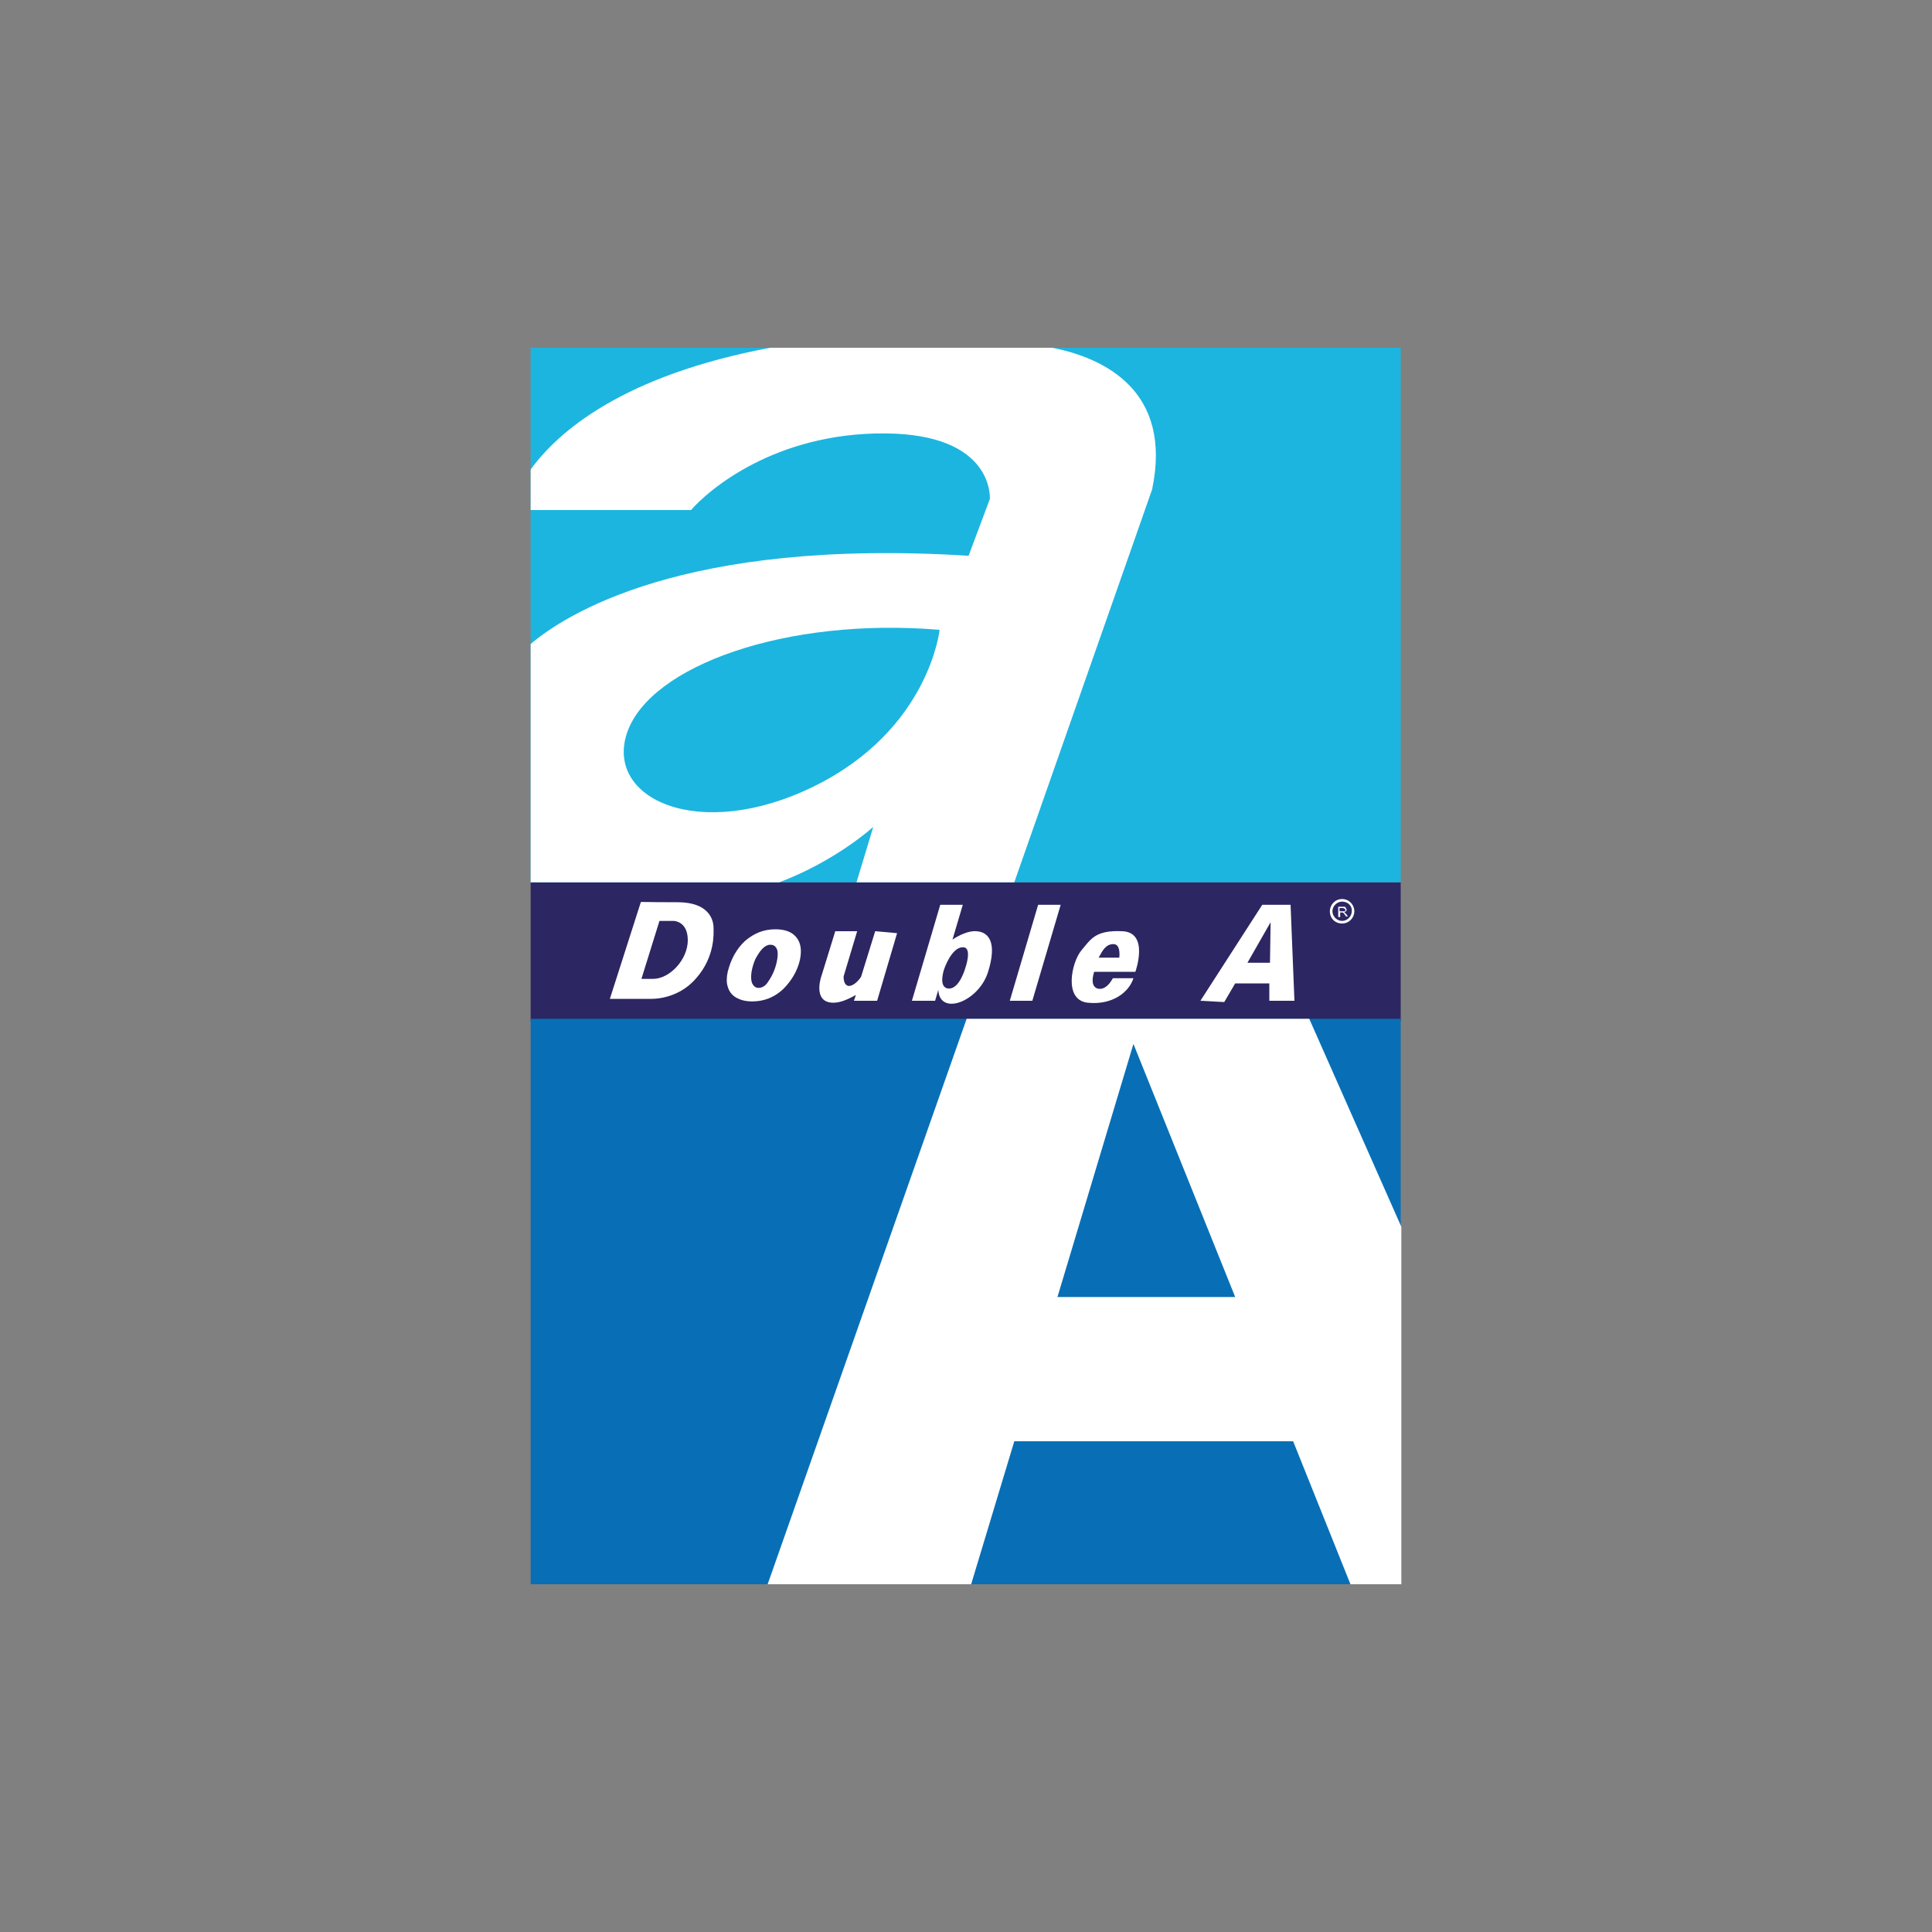
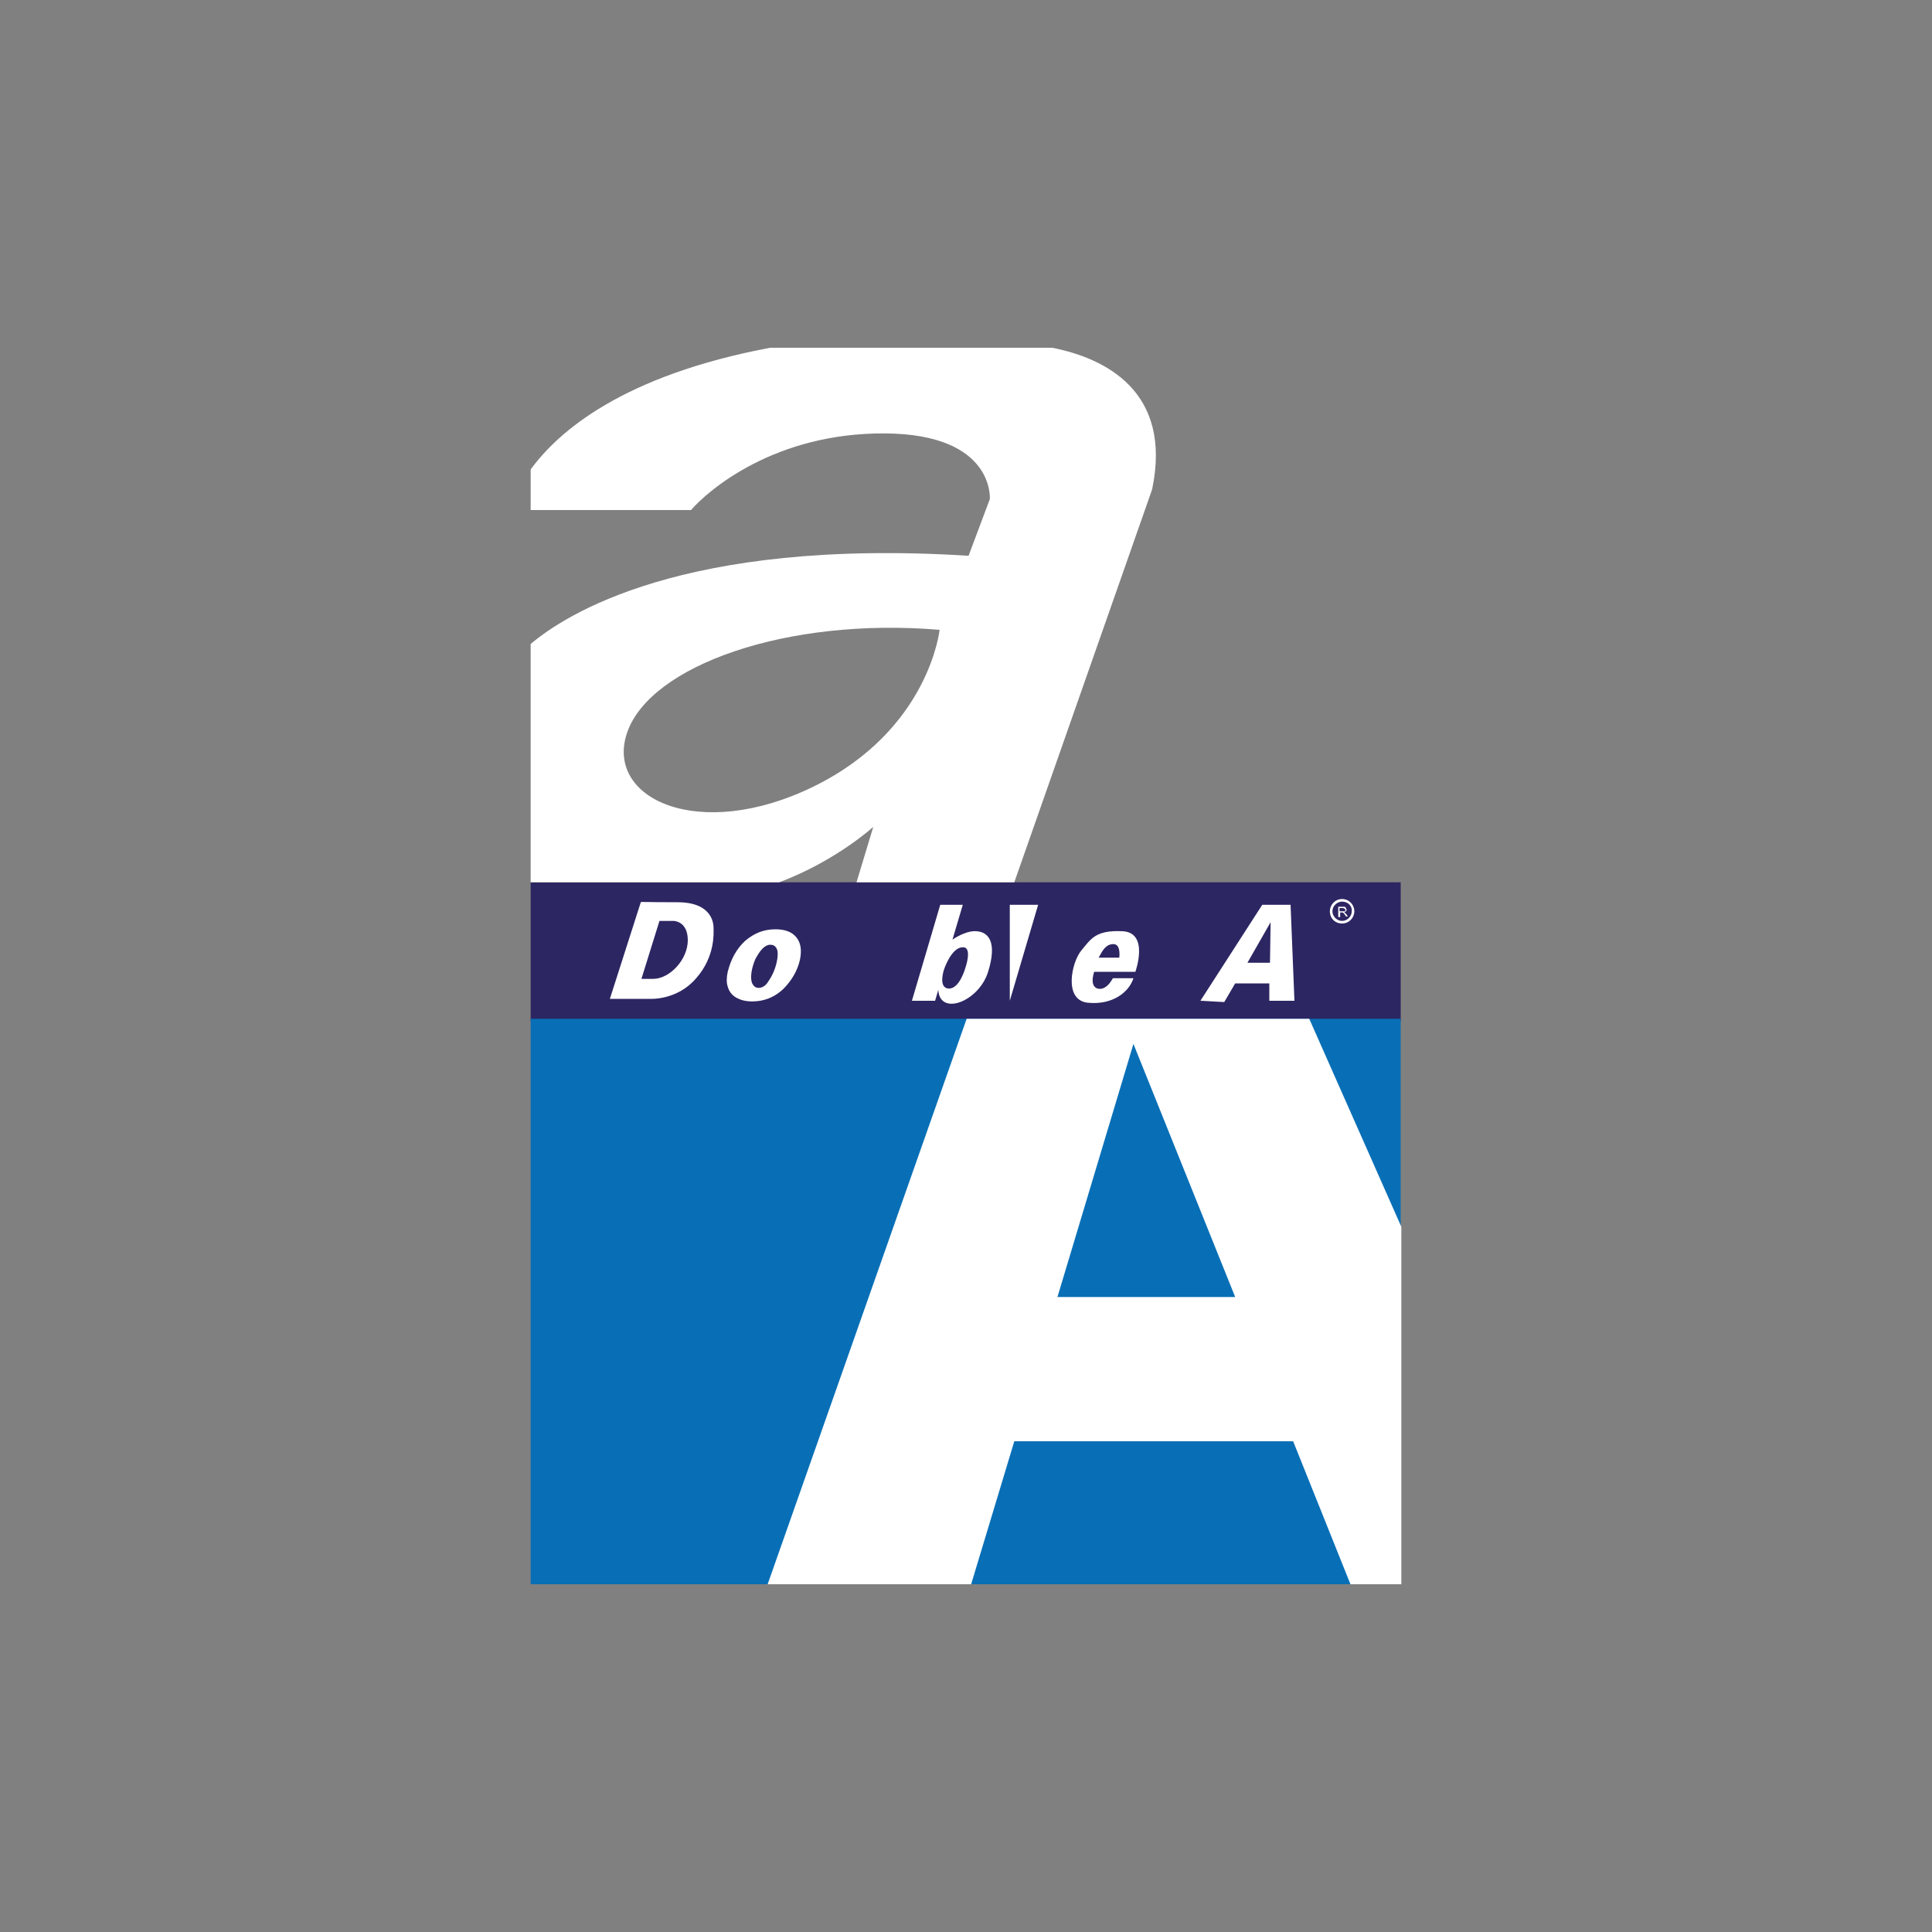
<svg xmlns="http://www.w3.org/2000/svg" version="1.1" id="Calque_1" x="0px" y="0px" viewBox="0 0 300 300" style="enable-background:new 0 0 300 300;" xml:space="preserve">
  <rect x="0" y="0" width="300" height="300" fill="#808080" stroke="none" />
  <style type="text/css">
	.st0{fill:#2C2662;}
	.st1{fill:#1CB5DF;}
	.st2{fill:#086FB6;}
	.st3{fill:#FFFFFF;}
</style>
  <g>
    <rect x="82.4" y="137" class="st0" width="135.1" height="21.6" />
-     <rect x="82.4" y="54" class="st1" width="135.1" height="83" />
    <rect x="82.4" y="158.2" class="st2" width="135.1" height="87.8" />
    <g>
      <path class="st3" d="M113,150.9c0.5-2,1.4-3.6,2.7-4.8c1.4-1.2,2.9-1.8,4.7-1.8c1.5,0,2.6,0.4,3.3,1.3c0.7,0.9,0.8,2.1,0.5,3.5    c-0.4,1.7-1.3,3.2-2.6,4.5c-1.4,1.3-3,1.9-4.8,1.9c-1,0-1.8-0.2-2.5-0.6c-0.7-0.4-1.1-1-1.3-1.7    C112.8,152.6,112.8,151.8,113,150.9z M120.7,148.9c0.1-0.7,0.1-1.2-0.1-1.6c-0.2-0.4-0.5-0.6-1-0.6c-0.4,0-0.8,0.2-1.2,0.6    c-0.4,0.4-0.7,0.9-1.1,1.6c-0.3,0.7-0.5,1.4-0.6,2c-0.1,0.7-0.1,1.3,0.1,1.8c0.2,0.4,0.5,0.7,1,0.7c0.5,0,1.1-0.3,1.5-1    C120,151.4,120.5,150.2,120.7,148.9z" />
-       <path class="st3" d="M156.8,155.4l4.4-14.9h3.5l-4.4,14.9H156.8z" />
+       <path class="st3" d="M156.8,155.4l4.4-14.9h3.5H156.8z" />
      <path class="st3" d="M201,155.4l-0.6-14.9H196l-9.6,14.9l3.7,0.2l1.7-2.9h5.3l0,2.7H201z M193.7,149.5l3.6-6.3l-0.1,6.3H193.7z" />
-       <path class="st3" d="M135.9,144.6l-2.2,7.1c-0.7,1-1.4,1.4-1.9,1.4c-0.9-0.1-0.8-1.5-0.8-1.5l2.1-7l-3.4,0c0,0-2,6.5-2.1,6.8    c-0.4,1.1-1.1,4.3,1.8,4.3c1.2,0,2.4-0.6,3.5-1.2l-0.3,0.9h3.6l3.1-10.5L135.9,144.6z" />
      <path class="st3" d="M151.6,144.6c-1.3-0.1-2.8,0.7-3.7,1.3l1.6-5.4H146l-4.4,14.9h3.6l0.5-1.7c0.2,4.1,6.2,1.9,7.7-2.7    C154.9,146.3,153.5,144.7,151.6,144.6z M149.9,150.3c0,0-0.9,3.3-2.6,3.2c-1.7-0.1-0.7-3-0.7-3s1.1-3.3,2.8-3.4    C151.1,146.9,149.9,150.3,149.9,150.3z" />
      <path class="st3" d="M171.6,153.3c0.7-0.4,1.2-1.4,1.2-1.4h3.2c-0.7,2.2-3.3,4.2-7.1,3.8c-3.8-0.4-2.5-6.3-1-8.1    c1.5-1.8,2.2-3.2,6.4-3c4.2,0.2,2,6.3,2,6.3h-6.4C169,153.8,170.9,153.8,171.6,153.3z M170.6,148.7h3.2c0,0,0.3-2.1-0.9-2.1    C171.7,146.6,171.2,147.6,170.6,148.7z" />
      <path class="st3" d="M105.2,140.1c5.4,0,5.6,3.3,5.6,4c0,0.7,0.3,4.4-2.7,7.8c-2.9,3.4-7,3.2-7,3.2h-6.4l4.8-15    C99.6,140,99.8,140.1,105.2,140.1z M99.6,152h1.8c2.6,0,5.4-3,5.4-6c0-3-2.2-3-2.2-3h-2.2L99.6,152z" />
      <g>
        <g>
          <path class="st3" d="M207.8,142.4v-1.6h0.7c0.1,0,0.3,0,0.3,0c0.1,0,0.1,0.1,0.2,0.2c0,0.1,0.1,0.2,0.1,0.2c0,0.1,0,0.2-0.1,0.3      c-0.1,0.1-0.2,0.1-0.3,0.1c0.1,0,0.1,0.1,0.1,0.1c0.1,0.1,0.1,0.1,0.2,0.2l0.3,0.4H209l-0.2-0.3c-0.1-0.1-0.1-0.2-0.2-0.2      c0-0.1-0.1-0.1-0.1-0.1c0,0-0.1,0-0.1,0c0,0-0.1,0-0.1,0h-0.2v0.7H207.8z M208.1,141.5h0.5c0.1,0,0.2,0,0.2,0      c0.1,0,0.1-0.1,0.1-0.1c0,0,0-0.1,0-0.1c0-0.1,0-0.1-0.1-0.2c-0.1,0-0.1-0.1-0.3-0.1h-0.5V141.5z" />
        </g>
        <path class="st3" d="M210.3,141.5c0,1-0.8,1.9-1.9,1.9s-1.9-0.8-1.9-1.9c0-1,0.8-1.9,1.9-1.9S210.3,140.5,210.3,141.5z      M208.4,140c-0.8,0-1.5,0.7-1.5,1.5c0,0.8,0.7,1.5,1.5,1.5c0.8,0,1.5-0.7,1.5-1.5C210,140.7,209.3,140,208.4,140z" />
      </g>
    </g>
    <path class="st3" d="M217.6,190.5l-14.3-32.3h-53.2L119.2,246h31.6l6.7-22.2h43.3l8.9,22.2h7.9V190.5z M164.2,201.4l11.8-39.3   l15.8,39.3H164.2z" />
    <path class="st3" d="M82.4,72.9v6.3h24.9c2.7-3.1,13-12,30.1-11.9c17.1,0.1,16.3,10.2,16.3,10.2l-3.3,8.8   c-44.5-2.8-62.8,9.3-68,13.7v37H121c8.8-3.3,14.6-8.6,14.6-8.6L133,137h24.5L178.9,76c3.2-15.3-7.4-20.4-15.5-22h-43.8   C96.7,58.3,86.7,67,82.4,72.9z M126.4,122.1c-17.9,8.8-32.6,1.9-29-8.4c3.6-10.3,24.6-17.9,48.5-15.9   C145.9,97.8,144.3,113.3,126.4,122.1z" />
  </g>
</svg>